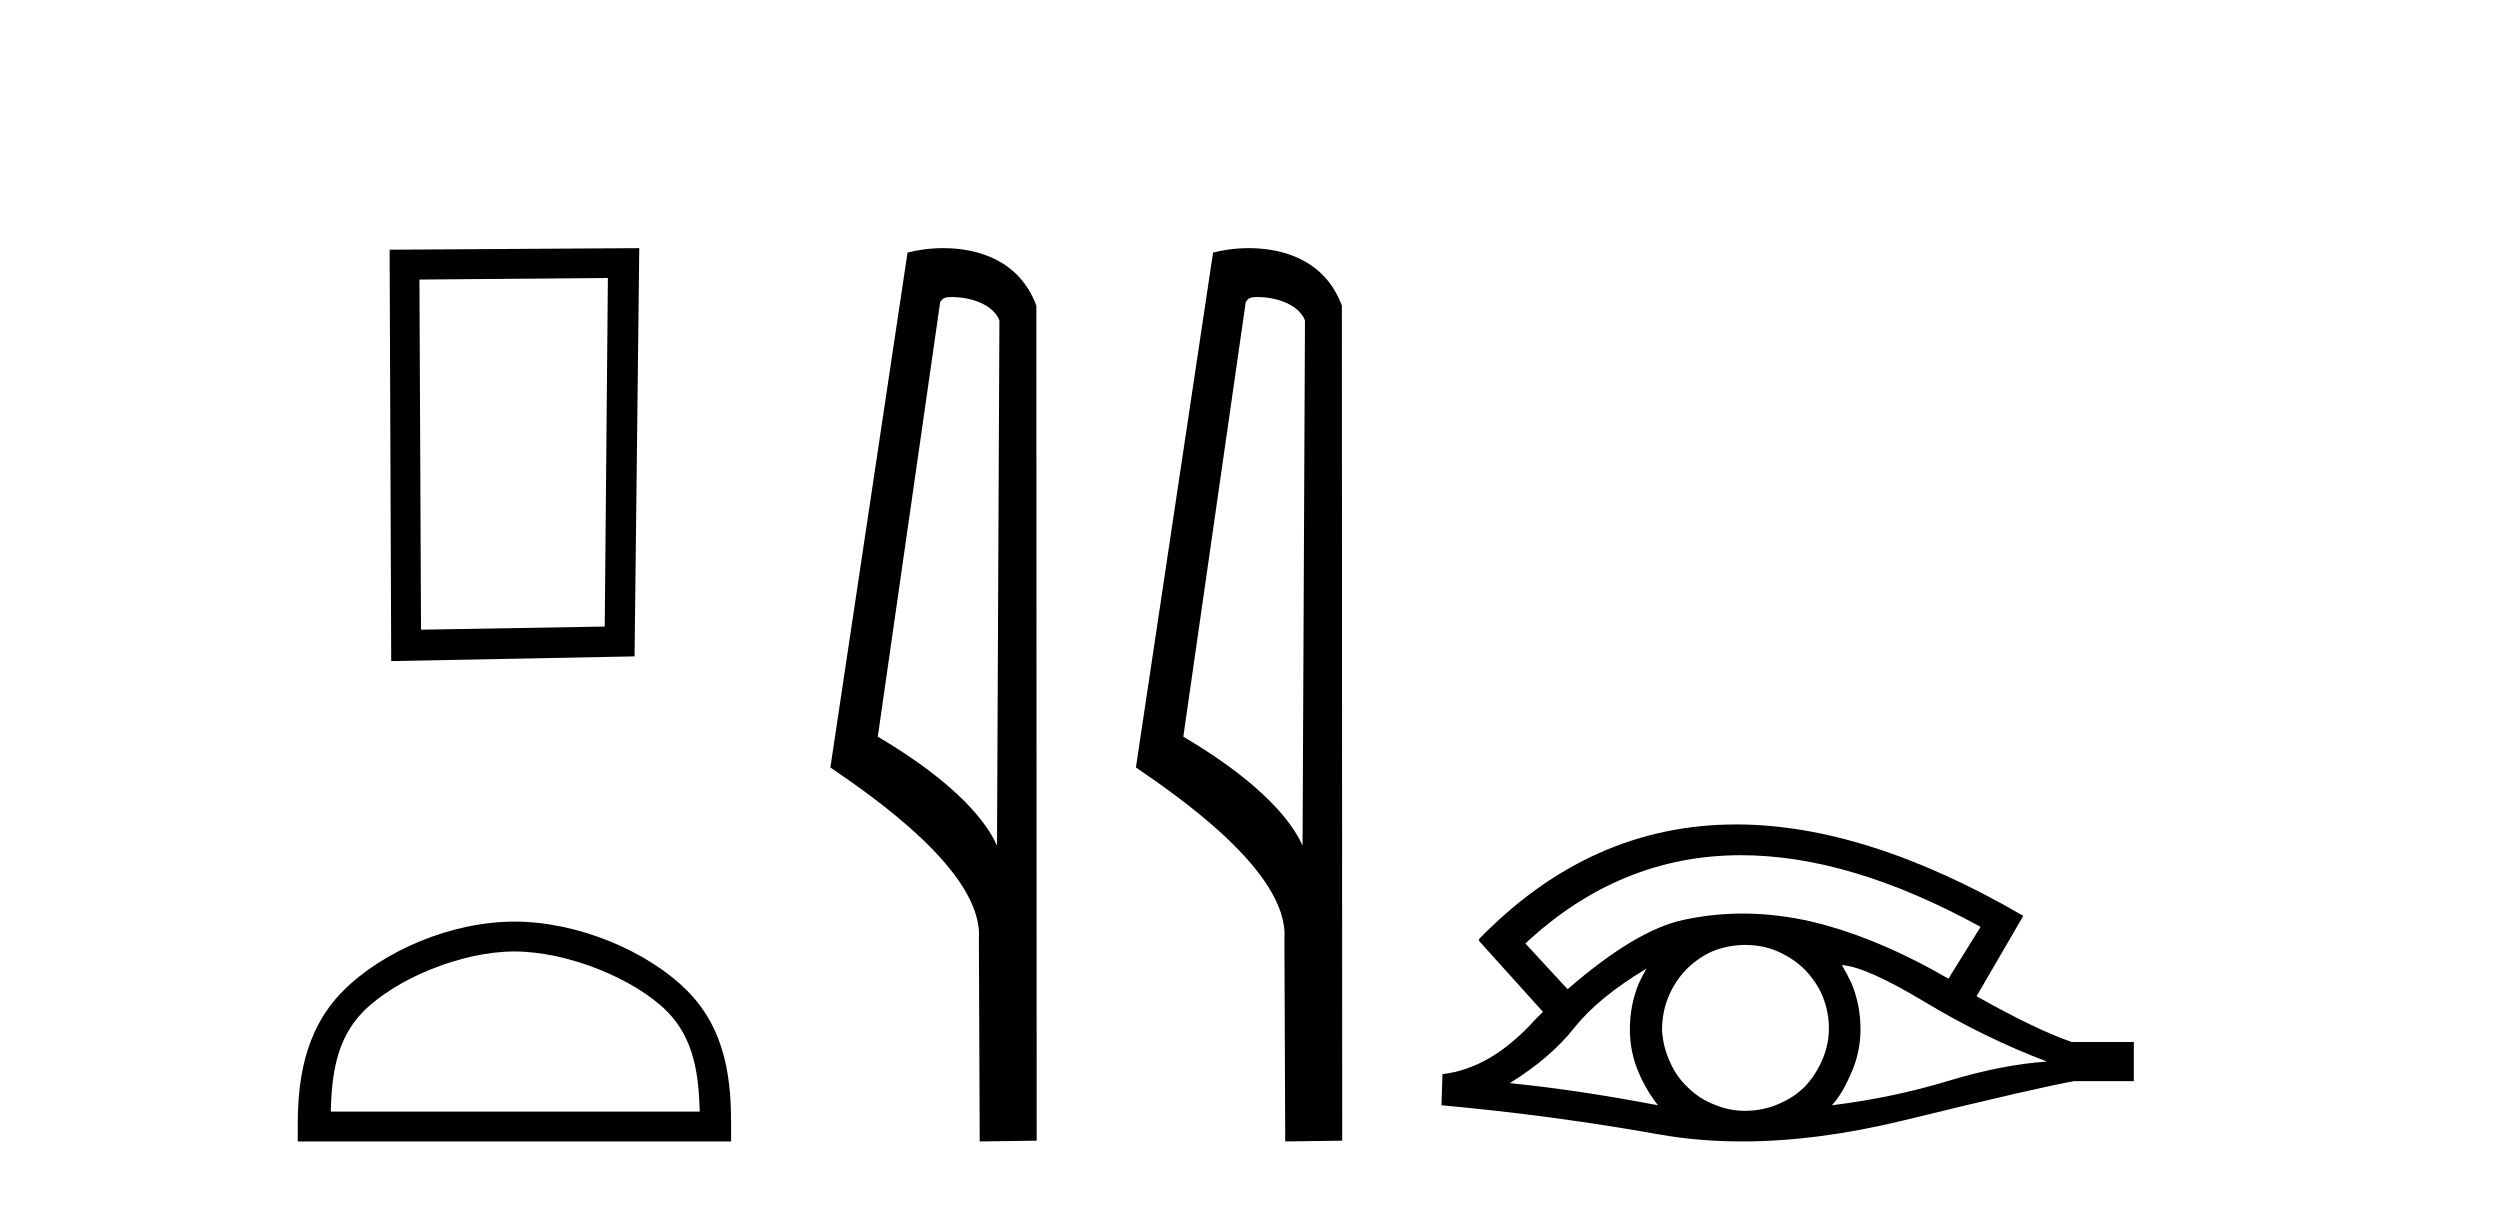
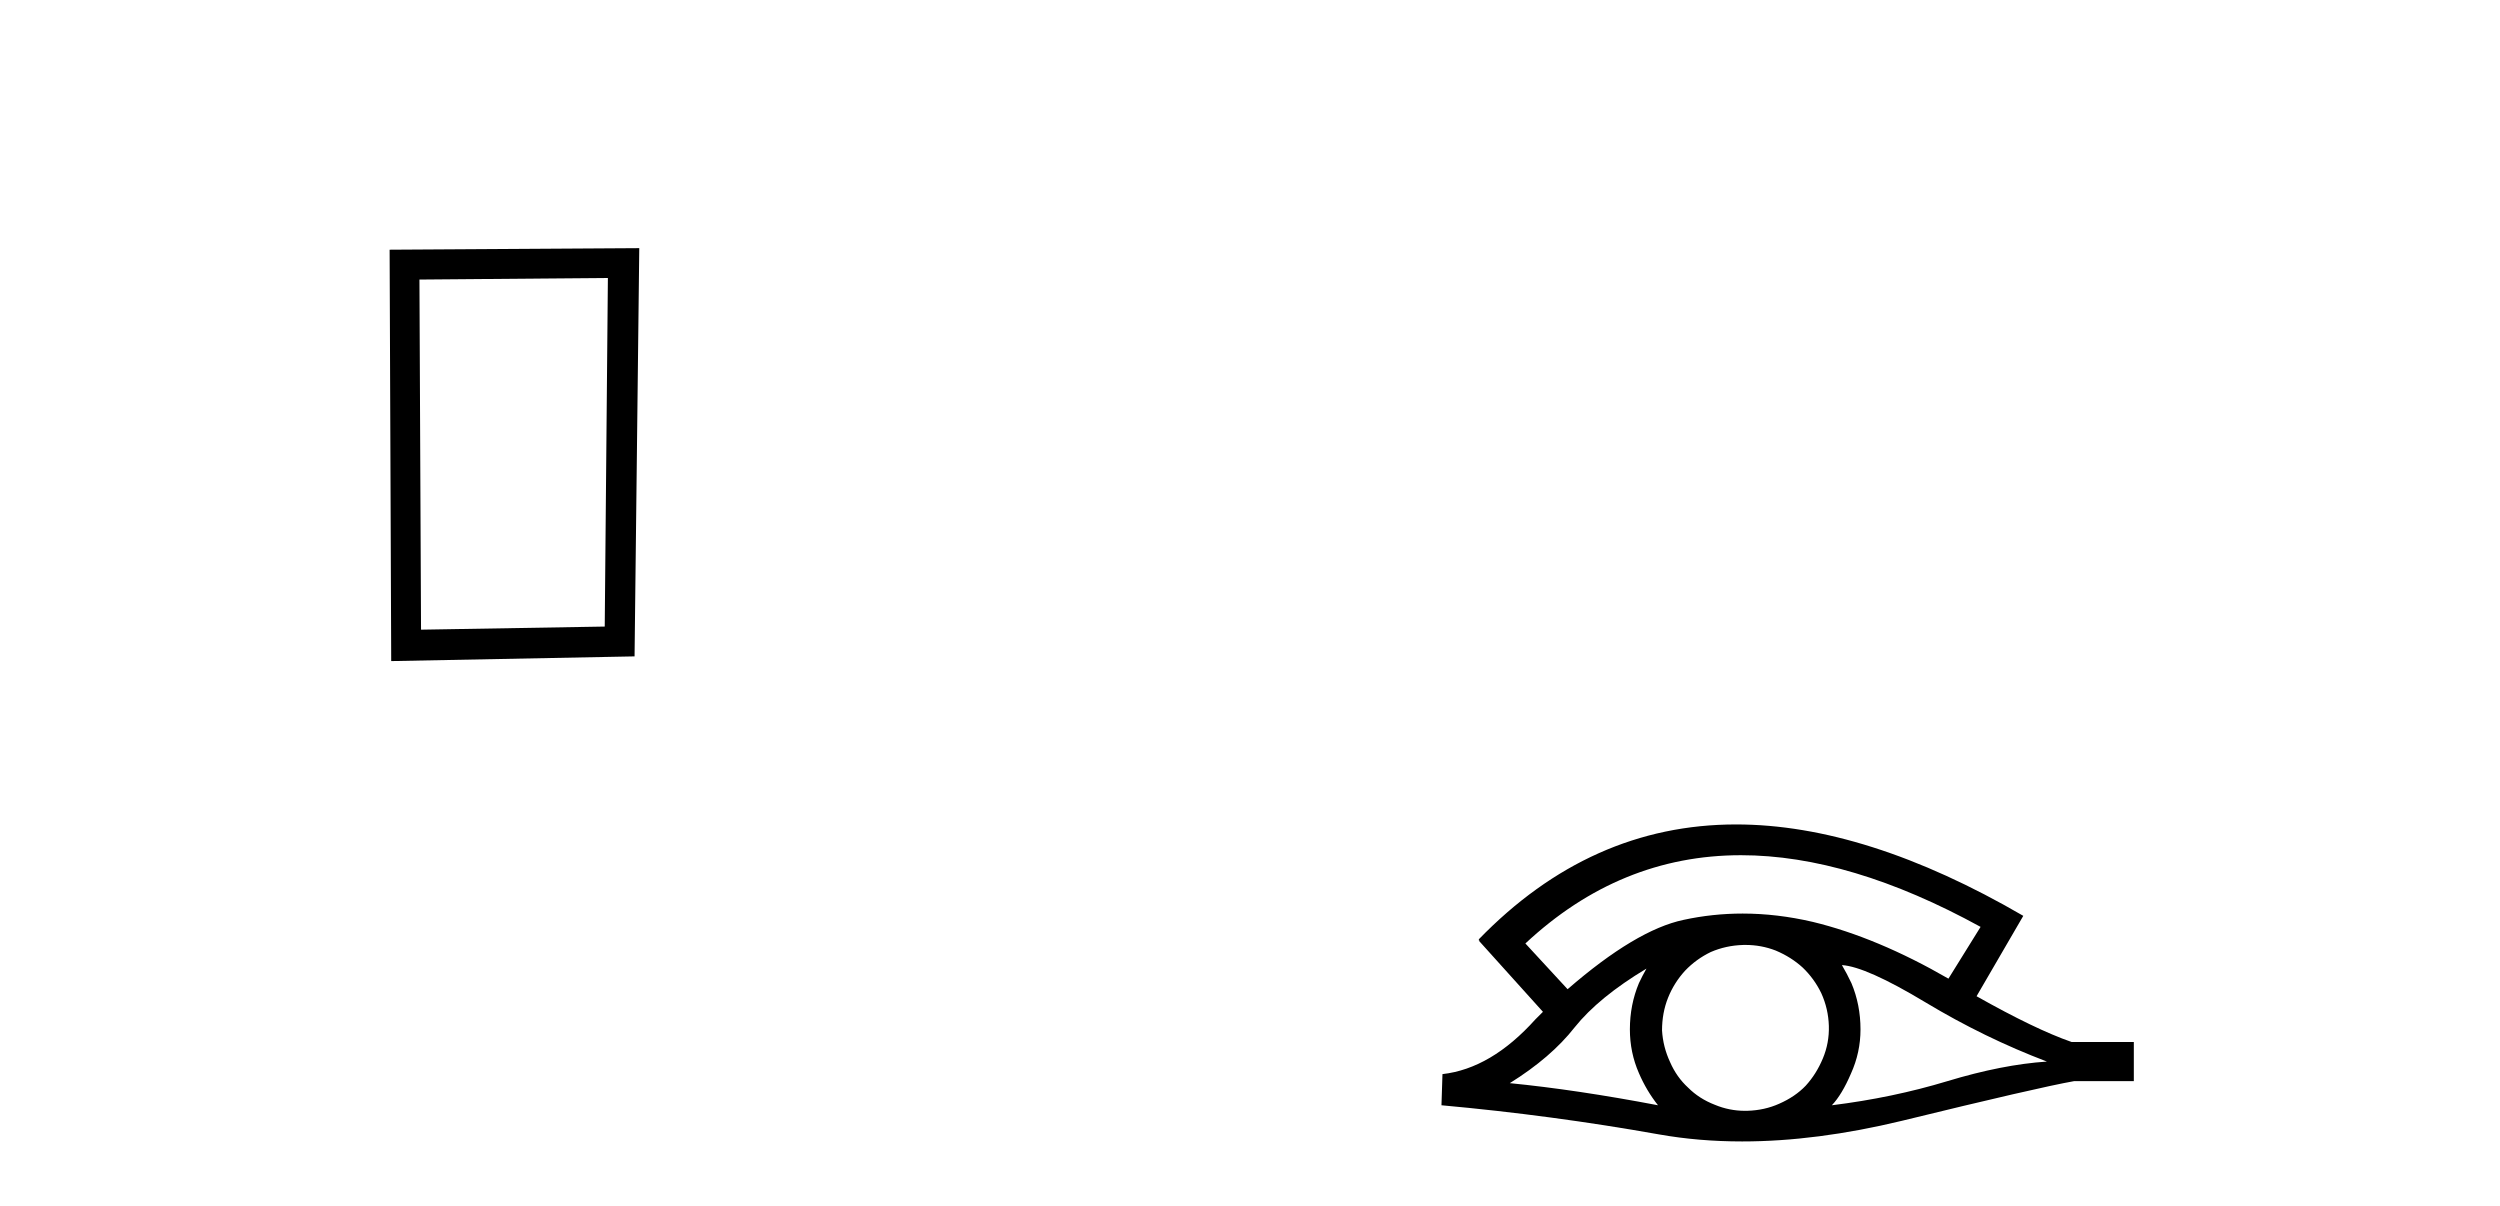
<svg xmlns="http://www.w3.org/2000/svg" width="85.0" height="41.0">
  <path d="M 20.668 9.451 L 20.561 21.303 L 14.315 21.409 L 14.261 9.505 L 20.668 9.451 ZM 21.735 8.437 L 13.247 8.49 L 13.301 22.477 L 21.575 22.317 L 21.735 8.437 Z" style="fill:#000000;stroke:none" />
-   <path d="M 17.491 32.35 C 19.304 32.35 21.572 33.281 22.67 34.378 C 23.63 35.339 23.755 36.612 23.791 37.795 L 11.245 37.795 C 11.28 36.612 11.406 35.339 12.366 34.378 C 13.464 33.281 15.679 32.35 17.491 32.35 ZM 17.491 31.335 C 15.341 31.335 13.028 32.329 11.672 33.684 C 10.282 35.075 10.124 36.906 10.124 38.275 L 10.124 38.809 L 24.858 38.809 L 24.858 38.275 C 24.858 36.906 24.754 35.075 23.364 33.684 C 22.008 32.329 19.641 31.335 17.491 31.335 Z" style="fill:#000000;stroke:none" />
-   <path d="M 32.368 10.1 C 32.993 10.1 33.757 10.34 33.98 10.89 L 33.898 28.751 L 33.898 28.751 C 33.581 28.034 32.64 26.699 29.845 25.046 L 31.967 10.263 C 32.067 10.157 32.064 10.1 32.368 10.1 ZM 33.898 28.751 L 33.898 28.751 C 33.898 28.751 33.898 28.751 33.898 28.751 L 33.898 28.751 L 33.898 28.751 ZM 32.071 8.437 C 31.593 8.437 31.162 8.505 30.856 8.588 L 28.233 26.094 C 29.621 27.044 33.434 29.648 33.282 31.91 L 33.31 38.809 L 35.247 38.783 L 35.236 10.393 C 34.66 8.837 33.229 8.437 32.071 8.437 Z" style="fill:#000000;stroke:none" />
-   <path d="M 42.756 10.1 C 43.381 10.1 44.146 10.34 44.369 10.89 L 44.287 28.751 L 44.287 28.751 C 43.97 28.034 43.029 26.699 40.233 25.046 L 42.356 10.263 C 42.455 10.157 42.452 10.1 42.756 10.1 ZM 44.287 28.751 L 44.287 28.751 C 44.287 28.751 44.287 28.751 44.287 28.751 L 44.287 28.751 L 44.287 28.751 ZM 42.459 8.437 C 41.981 8.437 41.55 8.505 41.244 8.588 L 38.621 26.094 C 40.009 27.044 43.822 29.648 43.67 31.91 L 43.698 38.809 L 45.635 38.783 L 45.624 10.393 C 45.048 8.837 43.617 8.437 42.459 8.437 Z" style="fill:#000000;stroke:none" />
  <path d="M 59.194 29.077 Q 62.902 29.077 67.34 31.514 L 66.247 33.274 Q 63.821 31.873 61.634 31.344 Q 60.42 31.061 59.249 31.061 Q 58.23 31.061 57.244 31.275 Q 55.621 31.617 53.298 33.633 L 51.863 32.078 Q 55.079 29.077 59.194 29.077 ZM 55.98 32.932 Q 55.843 33.172 55.723 33.428 Q 55.416 34.162 55.416 34.999 Q 55.416 35.785 55.723 36.486 Q 55.98 37.084 56.372 37.579 Q 53.588 37.049 51.333 36.827 Q 52.734 35.956 53.537 34.931 Q 54.357 33.906 55.98 32.932 ZM 62.625 32.813 Q 63.445 32.864 65.461 34.077 Q 67.477 35.29 69.595 36.093 Q 68.074 36.195 66.212 36.759 Q 64.35 37.323 62.283 37.579 Q 62.625 37.22 62.932 36.503 Q 63.257 35.785 63.257 34.999 Q 63.257 34.162 62.949 33.428 Q 62.796 33.103 62.625 32.813 ZM 59.349 32.128 Q 59.881 32.128 60.37 32.317 Q 60.9 32.539 61.292 32.898 Q 61.685 33.274 61.924 33.769 Q 62.164 34.299 62.181 34.88 Q 62.198 35.461 61.976 35.99 Q 61.754 36.52 61.395 36.913 Q 61.036 37.289 60.49 37.528 Q 59.994 37.75 59.413 37.767 Q 59.372 37.768 59.331 37.768 Q 58.795 37.768 58.303 37.562 Q 57.773 37.357 57.397 36.981 Q 57.005 36.622 56.782 36.11 Q 56.543 35.597 56.509 35.034 Q 56.509 34.436 56.714 33.923 Q 56.919 33.411 57.295 33.001 Q 57.671 32.608 58.166 32.369 Q 58.679 32.147 59.26 32.129 Q 59.304 32.128 59.349 32.128 ZM 59.026 28.031 Q 54.067 28.031 50.274 31.942 L 50.308 31.976 L 50.274 31.976 L 52.46 34.402 Q 52.324 34.538 52.204 34.658 Q 50.701 36.332 49.044 36.52 L 49.01 37.579 Q 52.768 37.921 56.407 38.57 Q 57.755 38.809 59.232 38.809 Q 61.758 38.809 64.658 38.109 Q 69.27 36.981 70.517 36.759 L 72.55 36.759 L 72.55 35.427 L 70.432 35.427 Q 69.202 34.999 67.203 33.872 L 68.792 31.139 Q 63.446 28.031 59.026 28.031 Z" style="fill:#000000;stroke:none" />
</svg>